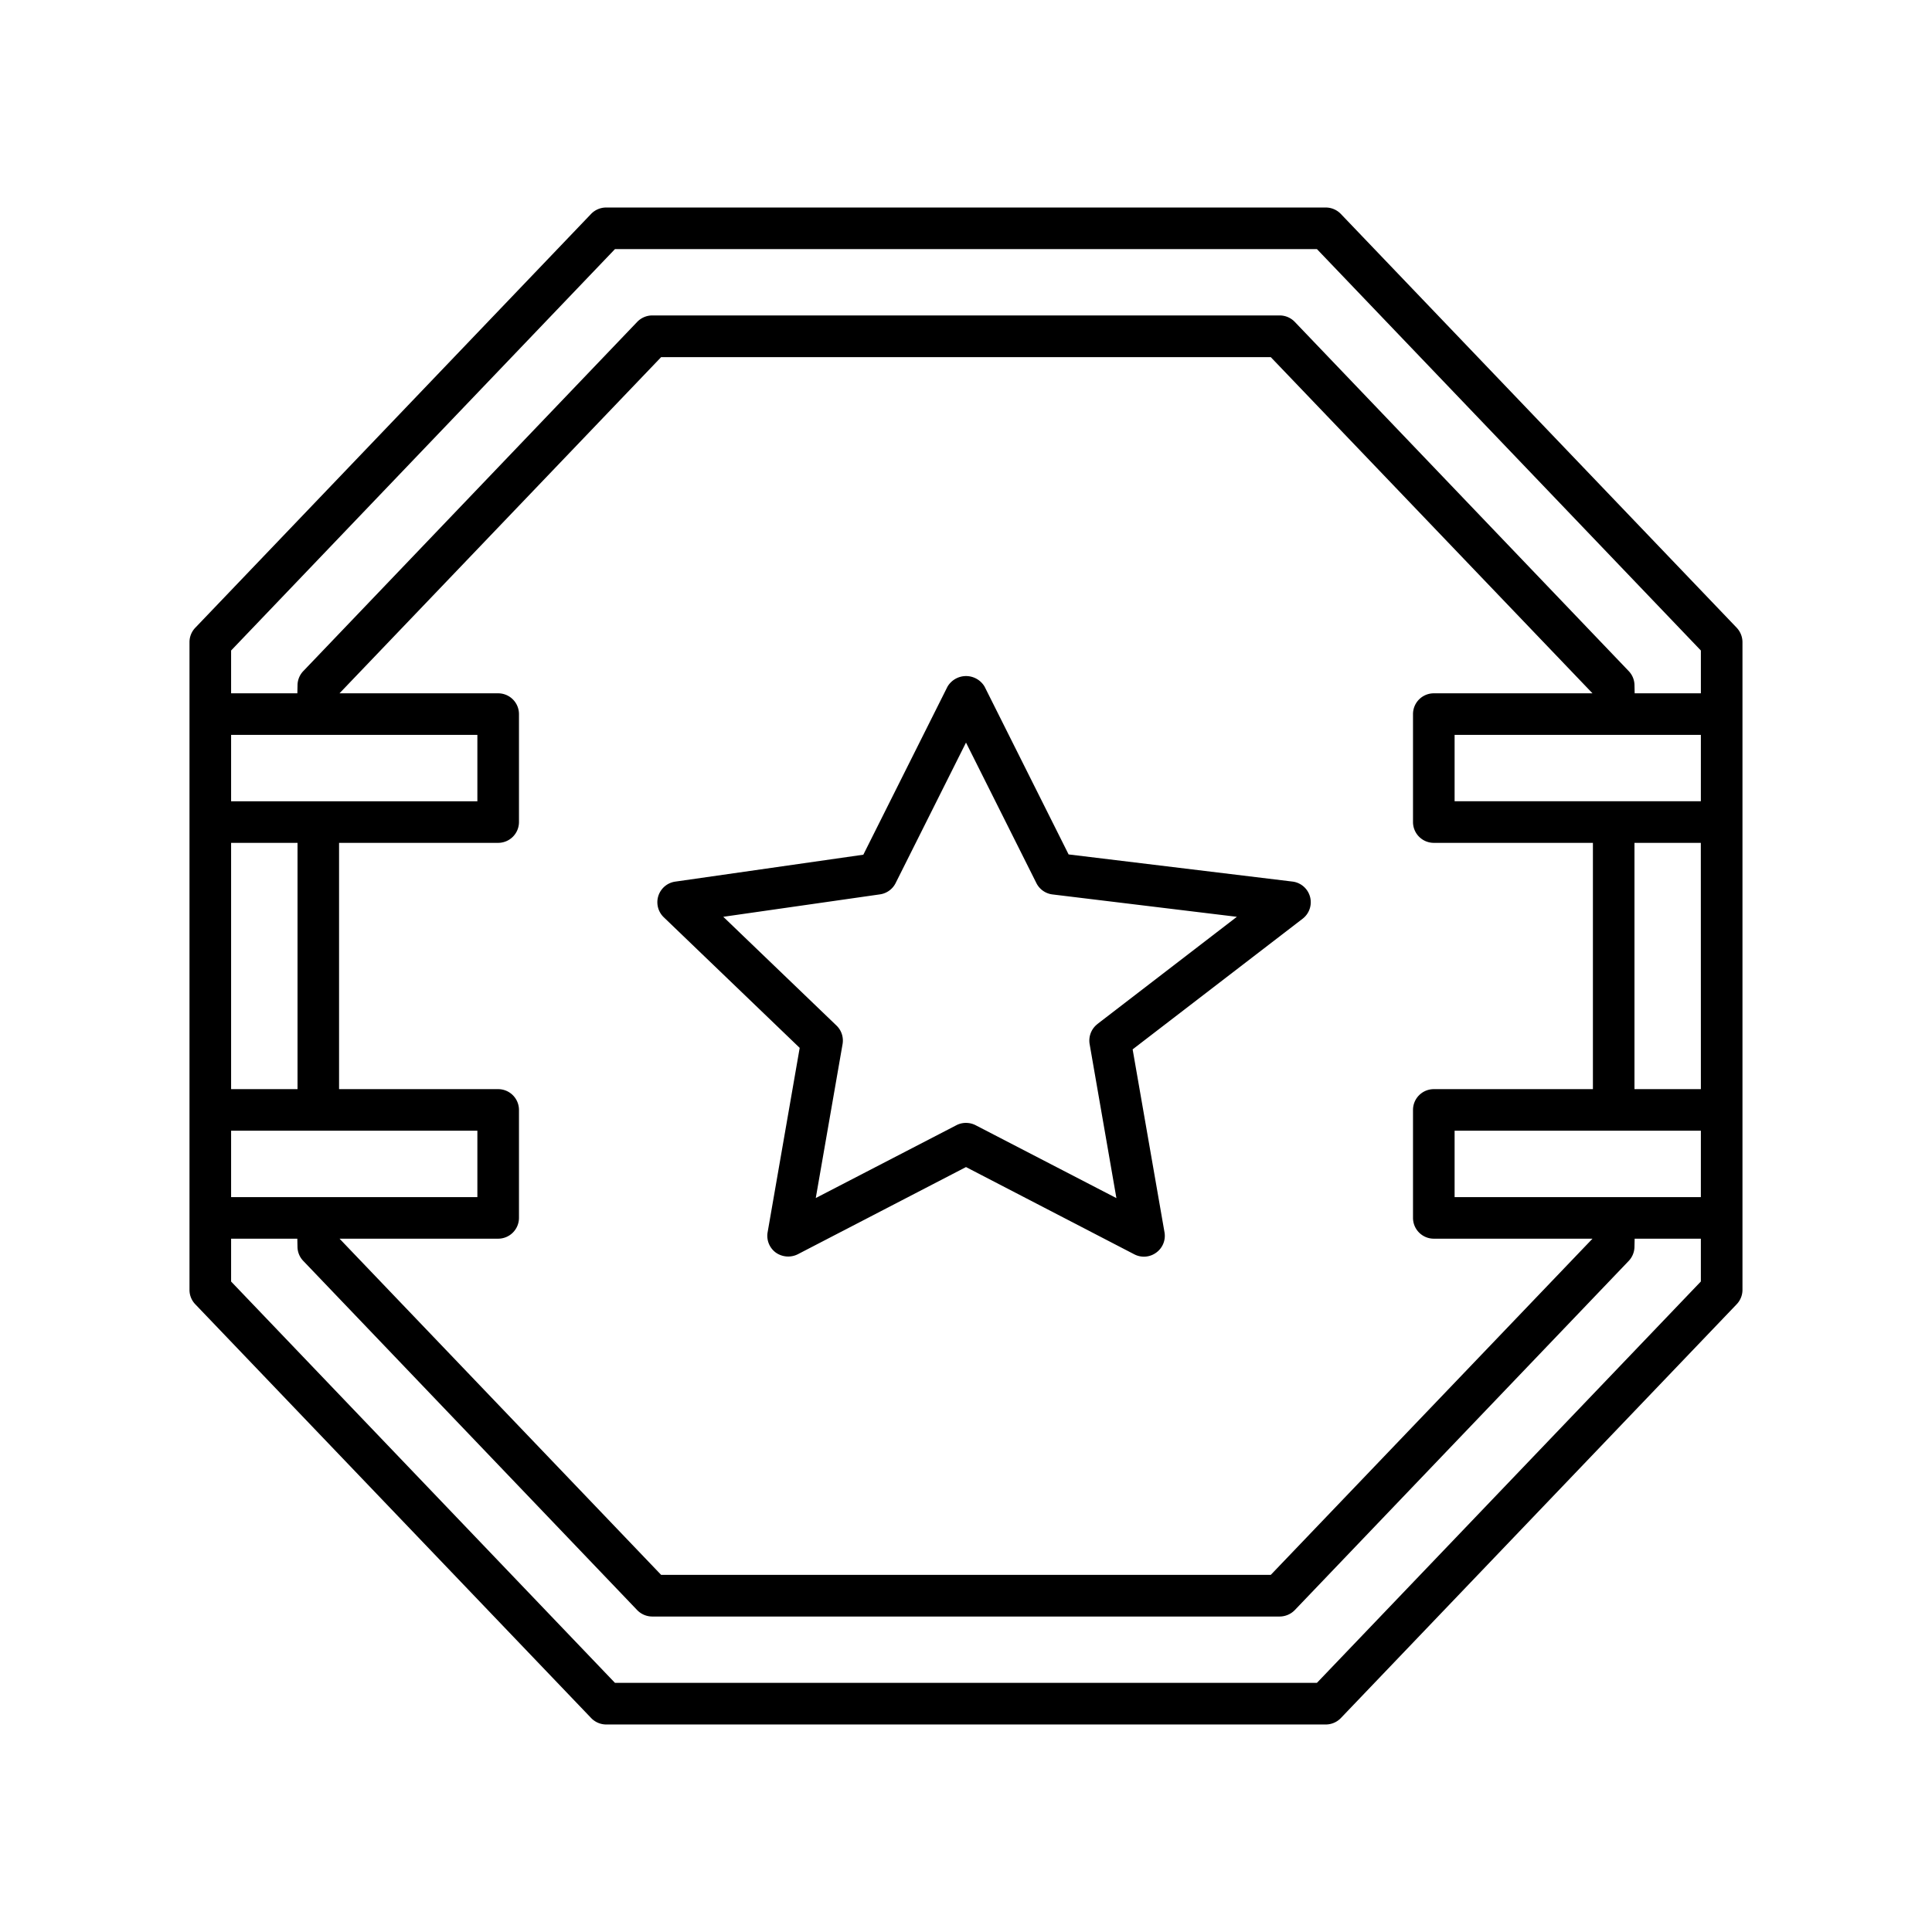
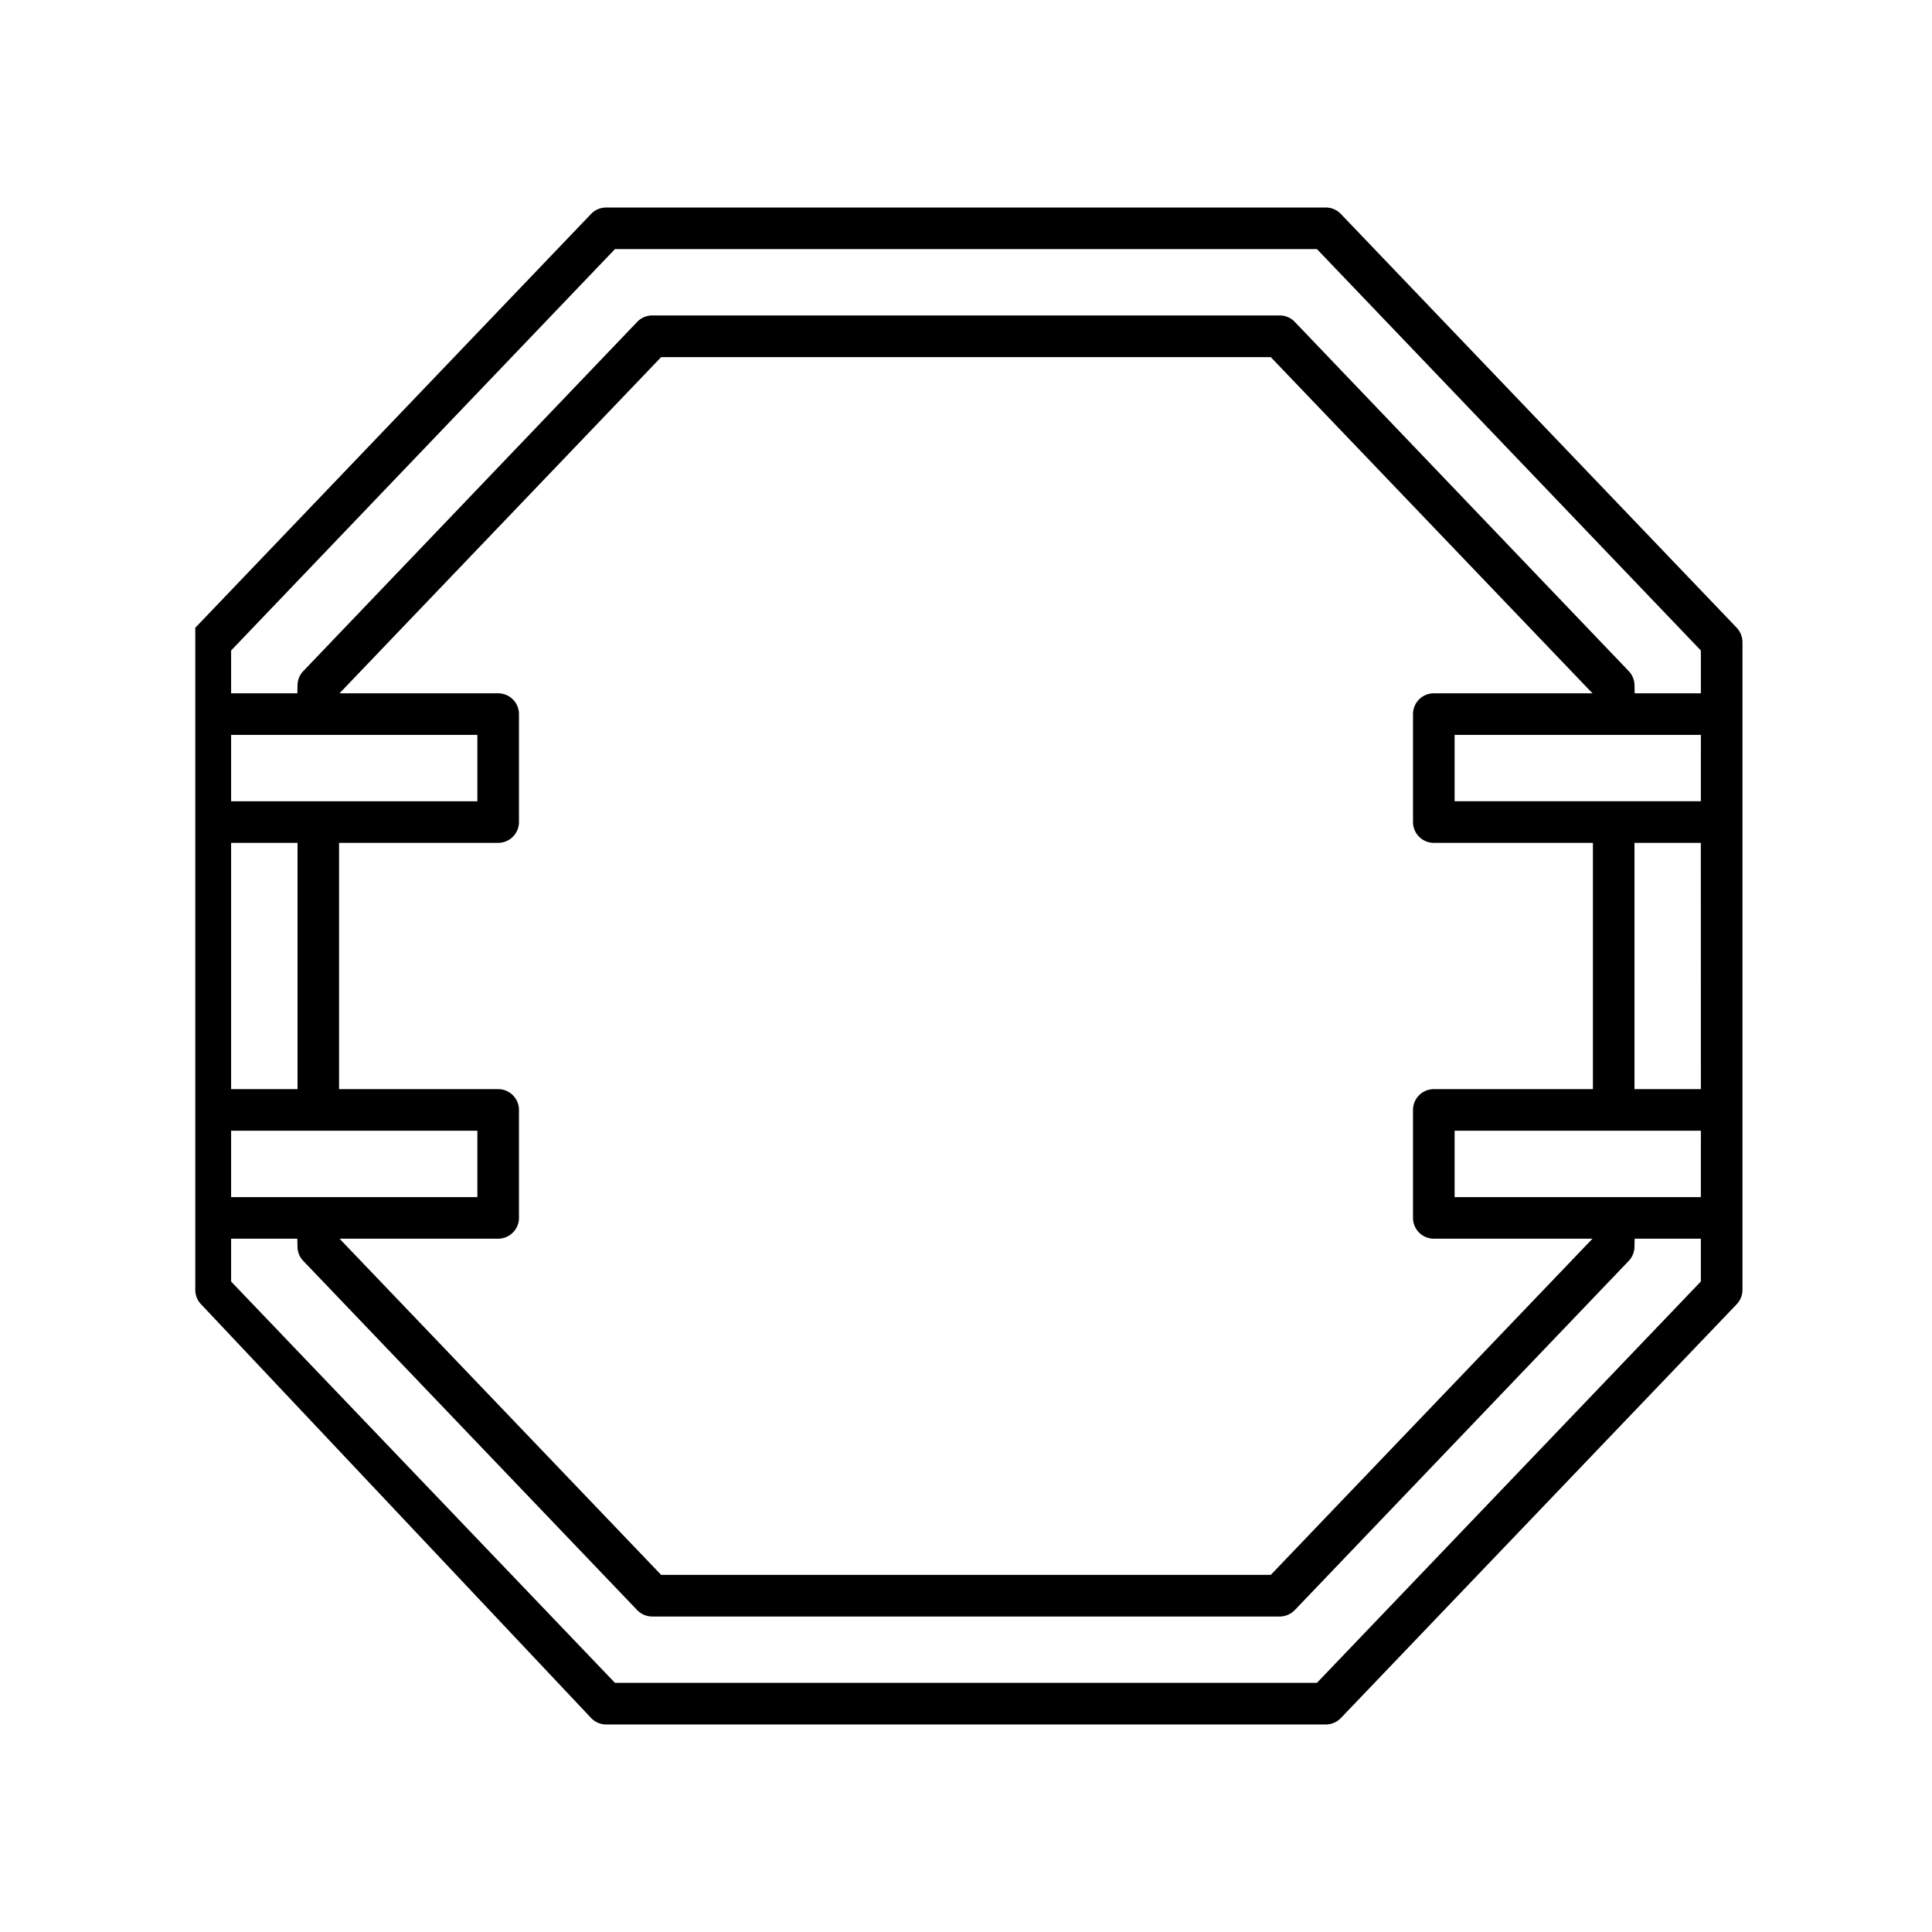
<svg xmlns="http://www.w3.org/2000/svg" id="Livello_1" data-name="Livello 1" viewBox="0 0 1000 1000">
  <title>icone caratteristiche</title>
-   <path style="fill:#000000" d="M898.91,324.91,694,110.72a10.83,10.83,0,0,0-7.77-3.31H313.74a10.85,10.85,0,0,0-7.79,3.31L101.08,324.92a10.75,10.75,0,0,0-3,7.45V667.63a10.74,10.74,0,0,0,3,7.46L306,889.28a10.84,10.84,0,0,0,7.77,3.31H686.25a10.84,10.84,0,0,0,7.77-3.32L898.9,675.08a10.8,10.8,0,0,0,3-7.45V332.37a10.88,10.88,0,0,0-3-7.46m-18.54,89.81H752.9V380.37H880.37Zm0,204.9H752.9V585.26H880.37ZM119.62,585.26H247.09v34.36H119.62Zm0-204.88H247.09v34.36H119.62ZM318.31,871.05,119.62,663.32V641.14h34.27l.09,4.29a10.68,10.68,0,0,0,3,7.22L329.82,833.41a10.89,10.89,0,0,0,7.77,3.3H662.37a11,11,0,0,0,7.77-3.29L843,652.67a10.85,10.85,0,0,0,3-7.24l.09-4.29h34.27V663.3L681.63,871.05ZM731.37,369.62v55.87a10.77,10.77,0,0,0,10.76,10.77h82.36V563.74H742.13a10.76,10.76,0,0,0-10.76,10.76v55.88a10.77,10.77,0,0,0,10.76,10.76h82.14l-166.51,174H342.19l-166.45-174h82.12a10.78,10.78,0,0,0,10.76-10.76V574.5a10.77,10.77,0,0,0-10.76-10.76H175.5V436.26h82.36a10.78,10.78,0,0,0,10.76-10.77V369.62a10.77,10.77,0,0,0-10.76-10.76H175.72l166.47-174H657.76L824.27,358.86H742.13a10.76,10.76,0,0,0-10.76,10.76m-69-206.35H337.62a10.87,10.87,0,0,0-7.79,3.32L157,347.34a10.71,10.71,0,0,0-3,7.24l-.09,4.28H119.62V336.7L318.31,128.93H681.64L880.37,336.7v22.16H846.1l-.09-4.29a10.75,10.75,0,0,0-3-7.23L670.16,166.59a10.87,10.87,0,0,0-7.76-3.32m-542.78,273H154V563.74H119.62ZM880.37,563.74H846V436.26h34.34Z" />
-   <path style="fill:#000000" d="M669,456.3,553.11,442.25l-43.46-86.8a11.15,11.15,0,0,0-19.25,0l-43.54,86.94-97.39,13.94a10.78,10.78,0,0,0-5.92,18.43l70.37,67.62-16.6,95.44a10.75,10.75,0,0,0,4.24,10.52,11.11,11.11,0,0,0,11.3.9L500,604.07l87.13,45.17a10.74,10.74,0,0,0,11.36-.91,10.69,10.69,0,0,0,4.25-10.52l-16.49-94.66,88-67.63A10.77,10.77,0,0,0,669,456.3m-101,73.78a10.81,10.81,0,0,0-4,10.39l13.85,79.67L505,582.42a11,11,0,0,0-5-1.21,10.61,10.61,0,0,0-4.93,1.18L422.24,620.1l13.87-79.67a10.76,10.76,0,0,0-3.15-9.61l-58.59-56.29,81.11-11.61a10.76,10.76,0,0,0,8.09-5.83L500,384.36l36.43,72.73a10.78,10.78,0,0,0,8.34,5.87l95.43,11.58-72.25,55.54Z" />
+   <path style="fill:#000000" d="M898.91,324.91,694,110.72a10.83,10.83,0,0,0-7.77-3.31H313.74a10.85,10.85,0,0,0-7.79,3.31L101.08,324.92V667.63a10.74,10.74,0,0,0,3,7.46L306,889.28a10.84,10.84,0,0,0,7.77,3.31H686.25a10.84,10.84,0,0,0,7.77-3.32L898.9,675.08a10.8,10.8,0,0,0,3-7.45V332.37a10.88,10.88,0,0,0-3-7.46m-18.54,89.81H752.9V380.37H880.37Zm0,204.9H752.9V585.26H880.37ZM119.62,585.26H247.09v34.36H119.62Zm0-204.88H247.09v34.36H119.62ZM318.31,871.05,119.62,663.32V641.14h34.27l.09,4.29a10.68,10.68,0,0,0,3,7.22L329.82,833.41a10.89,10.89,0,0,0,7.77,3.3H662.37a11,11,0,0,0,7.77-3.29L843,652.67a10.85,10.85,0,0,0,3-7.24l.09-4.29h34.27V663.3L681.63,871.05ZM731.37,369.62v55.87a10.77,10.77,0,0,0,10.76,10.77h82.36V563.74H742.13a10.76,10.76,0,0,0-10.76,10.76v55.88a10.77,10.77,0,0,0,10.76,10.76h82.14l-166.51,174H342.19l-166.45-174h82.12a10.78,10.78,0,0,0,10.76-10.76V574.5a10.77,10.77,0,0,0-10.76-10.76H175.5V436.26h82.36a10.78,10.78,0,0,0,10.76-10.77V369.62a10.77,10.77,0,0,0-10.76-10.76H175.72l166.47-174H657.76L824.27,358.86H742.13a10.76,10.76,0,0,0-10.76,10.76m-69-206.35H337.62a10.87,10.87,0,0,0-7.79,3.32L157,347.34a10.71,10.71,0,0,0-3,7.24l-.09,4.28H119.62V336.7L318.31,128.93H681.64L880.37,336.7v22.16H846.1l-.09-4.29a10.75,10.75,0,0,0-3-7.23L670.16,166.59a10.87,10.87,0,0,0-7.76-3.32m-542.78,273H154V563.74H119.62ZM880.37,563.74H846V436.26h34.34Z" />
</svg>